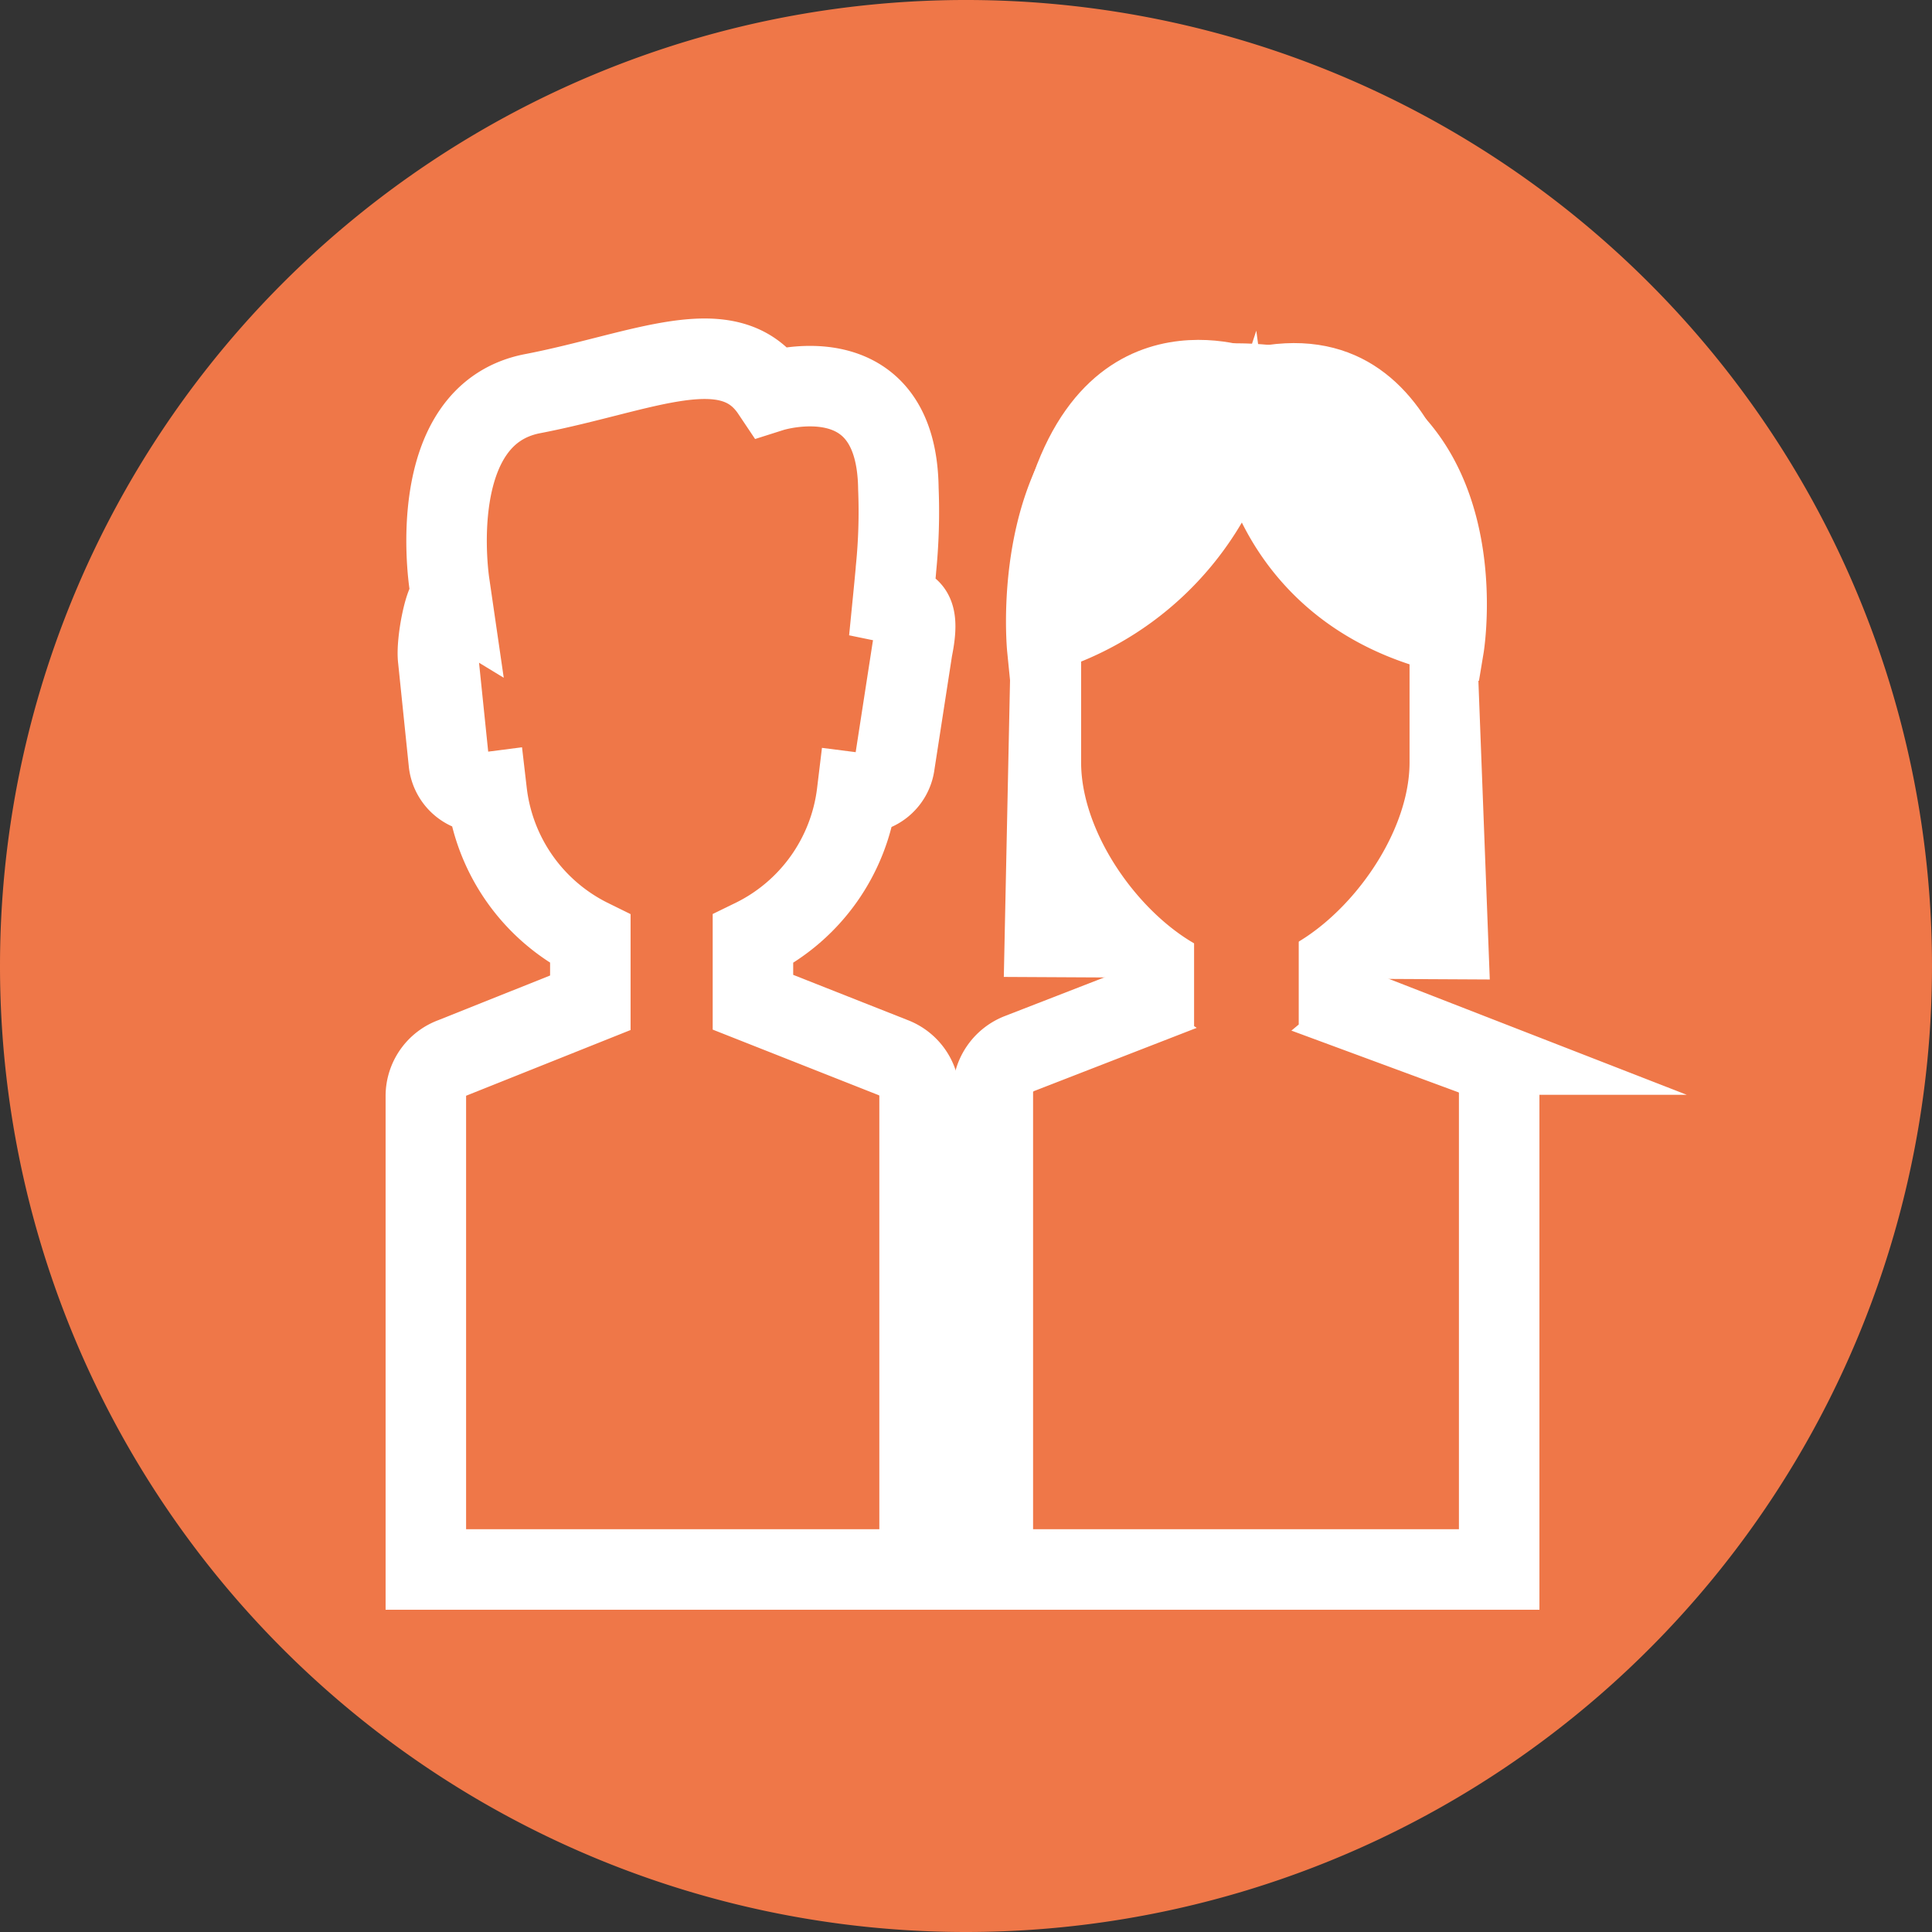
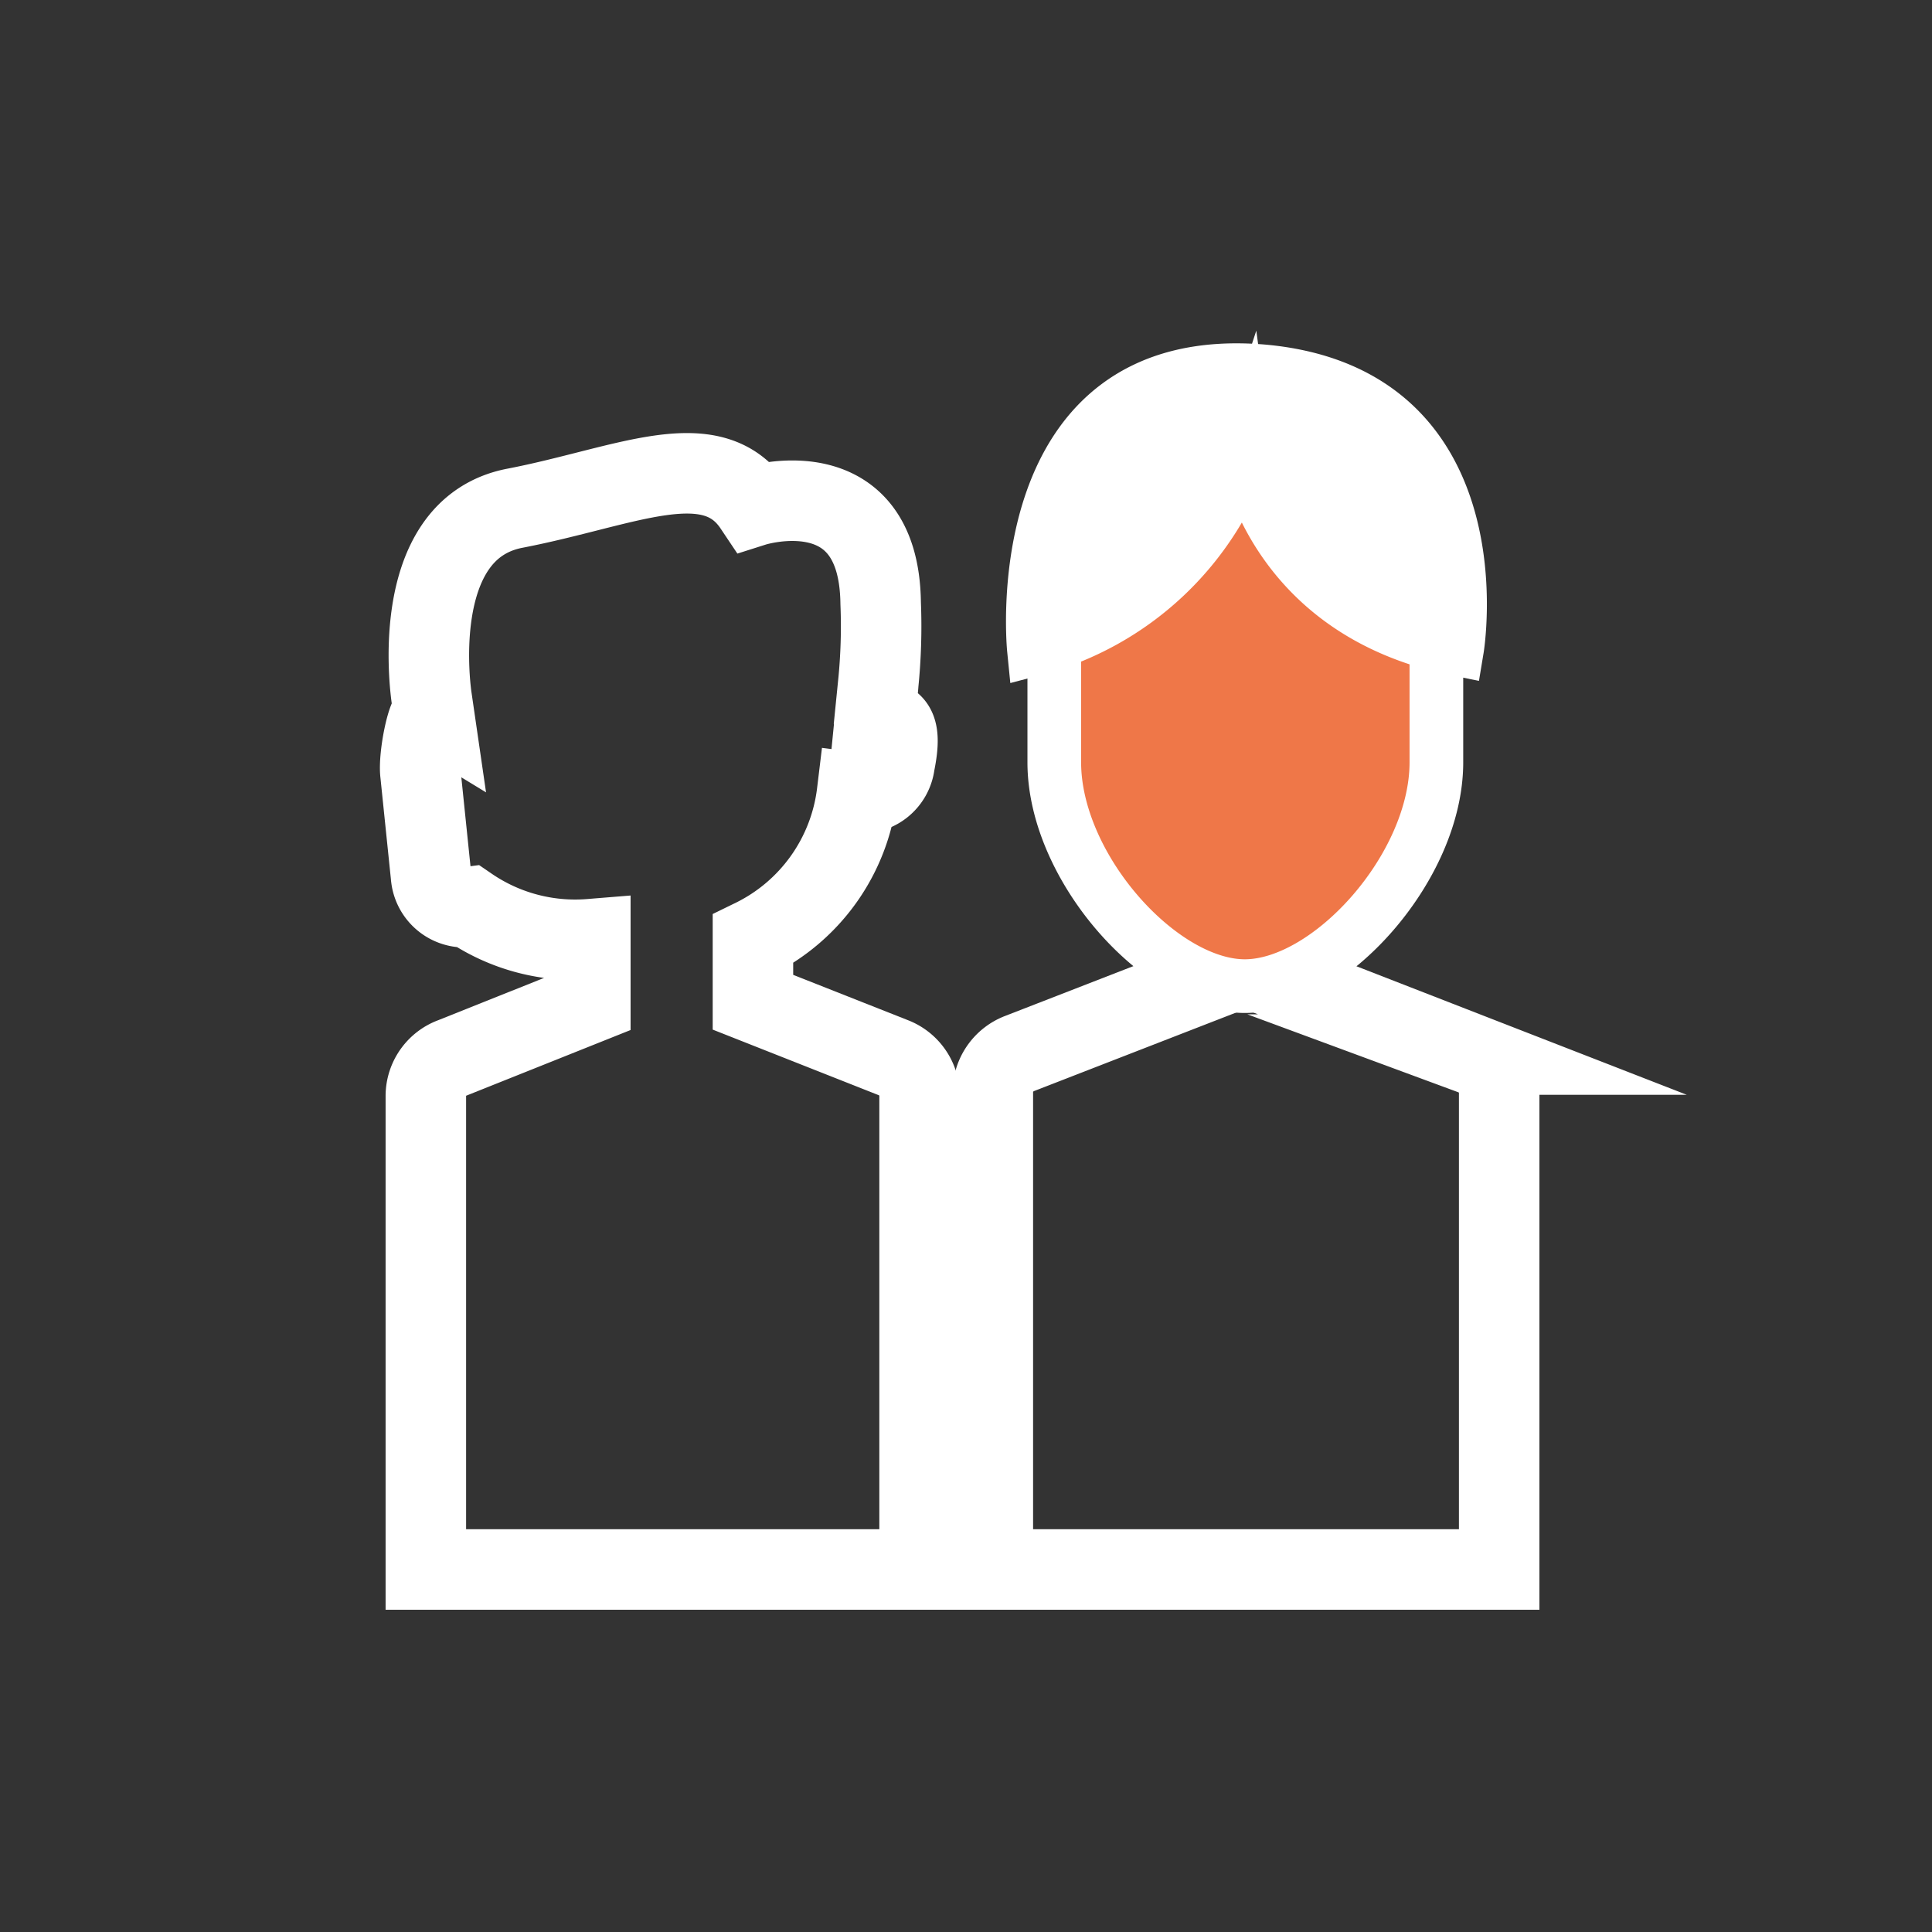
<svg xmlns="http://www.w3.org/2000/svg" width="72" height="72" viewBox="0 0 72 72">
  <rect x="0" y="0" width="72" height="72" fill="#333333" stroke="none" />
  <defs>
    <style>.cls-1,.cls-4{fill:#ef7748;}.cls-2{fill:none;stroke-width:3px;}.cls-2,.cls-3,.cls-4,.cls-5{stroke:#fff;stroke-miterlimit:10;}.cls-3,.cls-5{fill:#fff;}.cls-4,.cls-5{stroke-width:2px;}</style>
  </defs>
  <title>vuxenutbildning_ikon</title>
  <g id="Lager_2" data-name="Lager 2">
    <g id="Namnlöst-1_Bild" data-name="Namnlöst-1 Bild">
-       <path class="cls-1" d="M36,72A36,36,0,1,0,0,36,36,36,0,0,0,36,72" />
-       <path class="cls-2" d="M33.3,39.42l-5.24-2.07V35a7,7,0,0,0,3.88-5.45,1.25,1.25,0,0,0,1.4-1.09L34,24.19c.31-1.52-.1-1.58-.73-1.71,0,0,.12-1.21.12-1.27a21.4,21.4,0,0,0,.09-3c-.06-5.1-4.72-3.62-4.72-3.62-1.58-2.36-4.81-.71-8.91.08s-3.1,7.1-3.1,7.1l.08.55c-.23-.14-.58,1.61-.5,2.24l.4,3.88a1.26,1.26,0,0,0,1.41,1.09h0A7,7,0,0,0,22,35v2.37l-5.13,2.05a1.52,1.52,0,0,0-1,1.41V58.49H34.27V40.84A1.53,1.53,0,0,0,33.3,39.42Z" />
-       <path class="cls-3" d="M46.62,13.48s-7-2.68-8.39,7.63l-.31,14.8L55,36l-.55-14.43S53.93,11.8,46.62,13.48Z" />
+       <path class="cls-2" d="M33.3,39.42l-5.24-2.07V35a7,7,0,0,0,3.88-5.45,1.25,1.25,0,0,0,1.4-1.09c.31-1.52-.1-1.58-.73-1.71,0,0,.12-1.21.12-1.27a21.4,21.4,0,0,0,.09-3c-.06-5.1-4.72-3.62-4.72-3.62-1.58-2.36-4.81-.71-8.91.08s-3.1,7.1-3.1,7.1l.08.55c-.23-.14-.58,1.61-.5,2.24l.4,3.88a1.26,1.26,0,0,0,1.41,1.09h0A7,7,0,0,0,22,35v2.37l-5.13,2.05a1.52,1.52,0,0,0-1,1.41V58.49H34.27V40.84A1.53,1.53,0,0,0,33.3,39.42Z" />
      <path class="cls-2" d="M46.39,36l8.48,3.3a1.53,1.53,0,0,1,1,1.43V58.49H37V40.69a1.55,1.55,0,0,1,1-1.43Z" />
      <path class="cls-4" d="M46.39,36.75c-3.13,0-7.1-4.42-7.1-8.34v-7a7.14,7.14,0,0,1,7.12-7.12h0a7.14,7.14,0,0,1,7.12,7.12v7C53.53,32.33,49.53,36.75,46.39,36.75Z" />
      <path class="cls-5" d="M38.53,24.19a11.33,11.33,0,0,0,7.88-7.42s.81,6,7.89,7.42c0,0,1.59-9.54-7.21-10.35C37.41,13,38.53,24.19,38.53,24.19Z" />
-       <polygon class="cls-1" points="46.61 39.68 44.5 38.24 44.5 34.93 48.4 34.87 48.4 38.18 46.61 39.68" />
    </g>
  </g>
</svg>